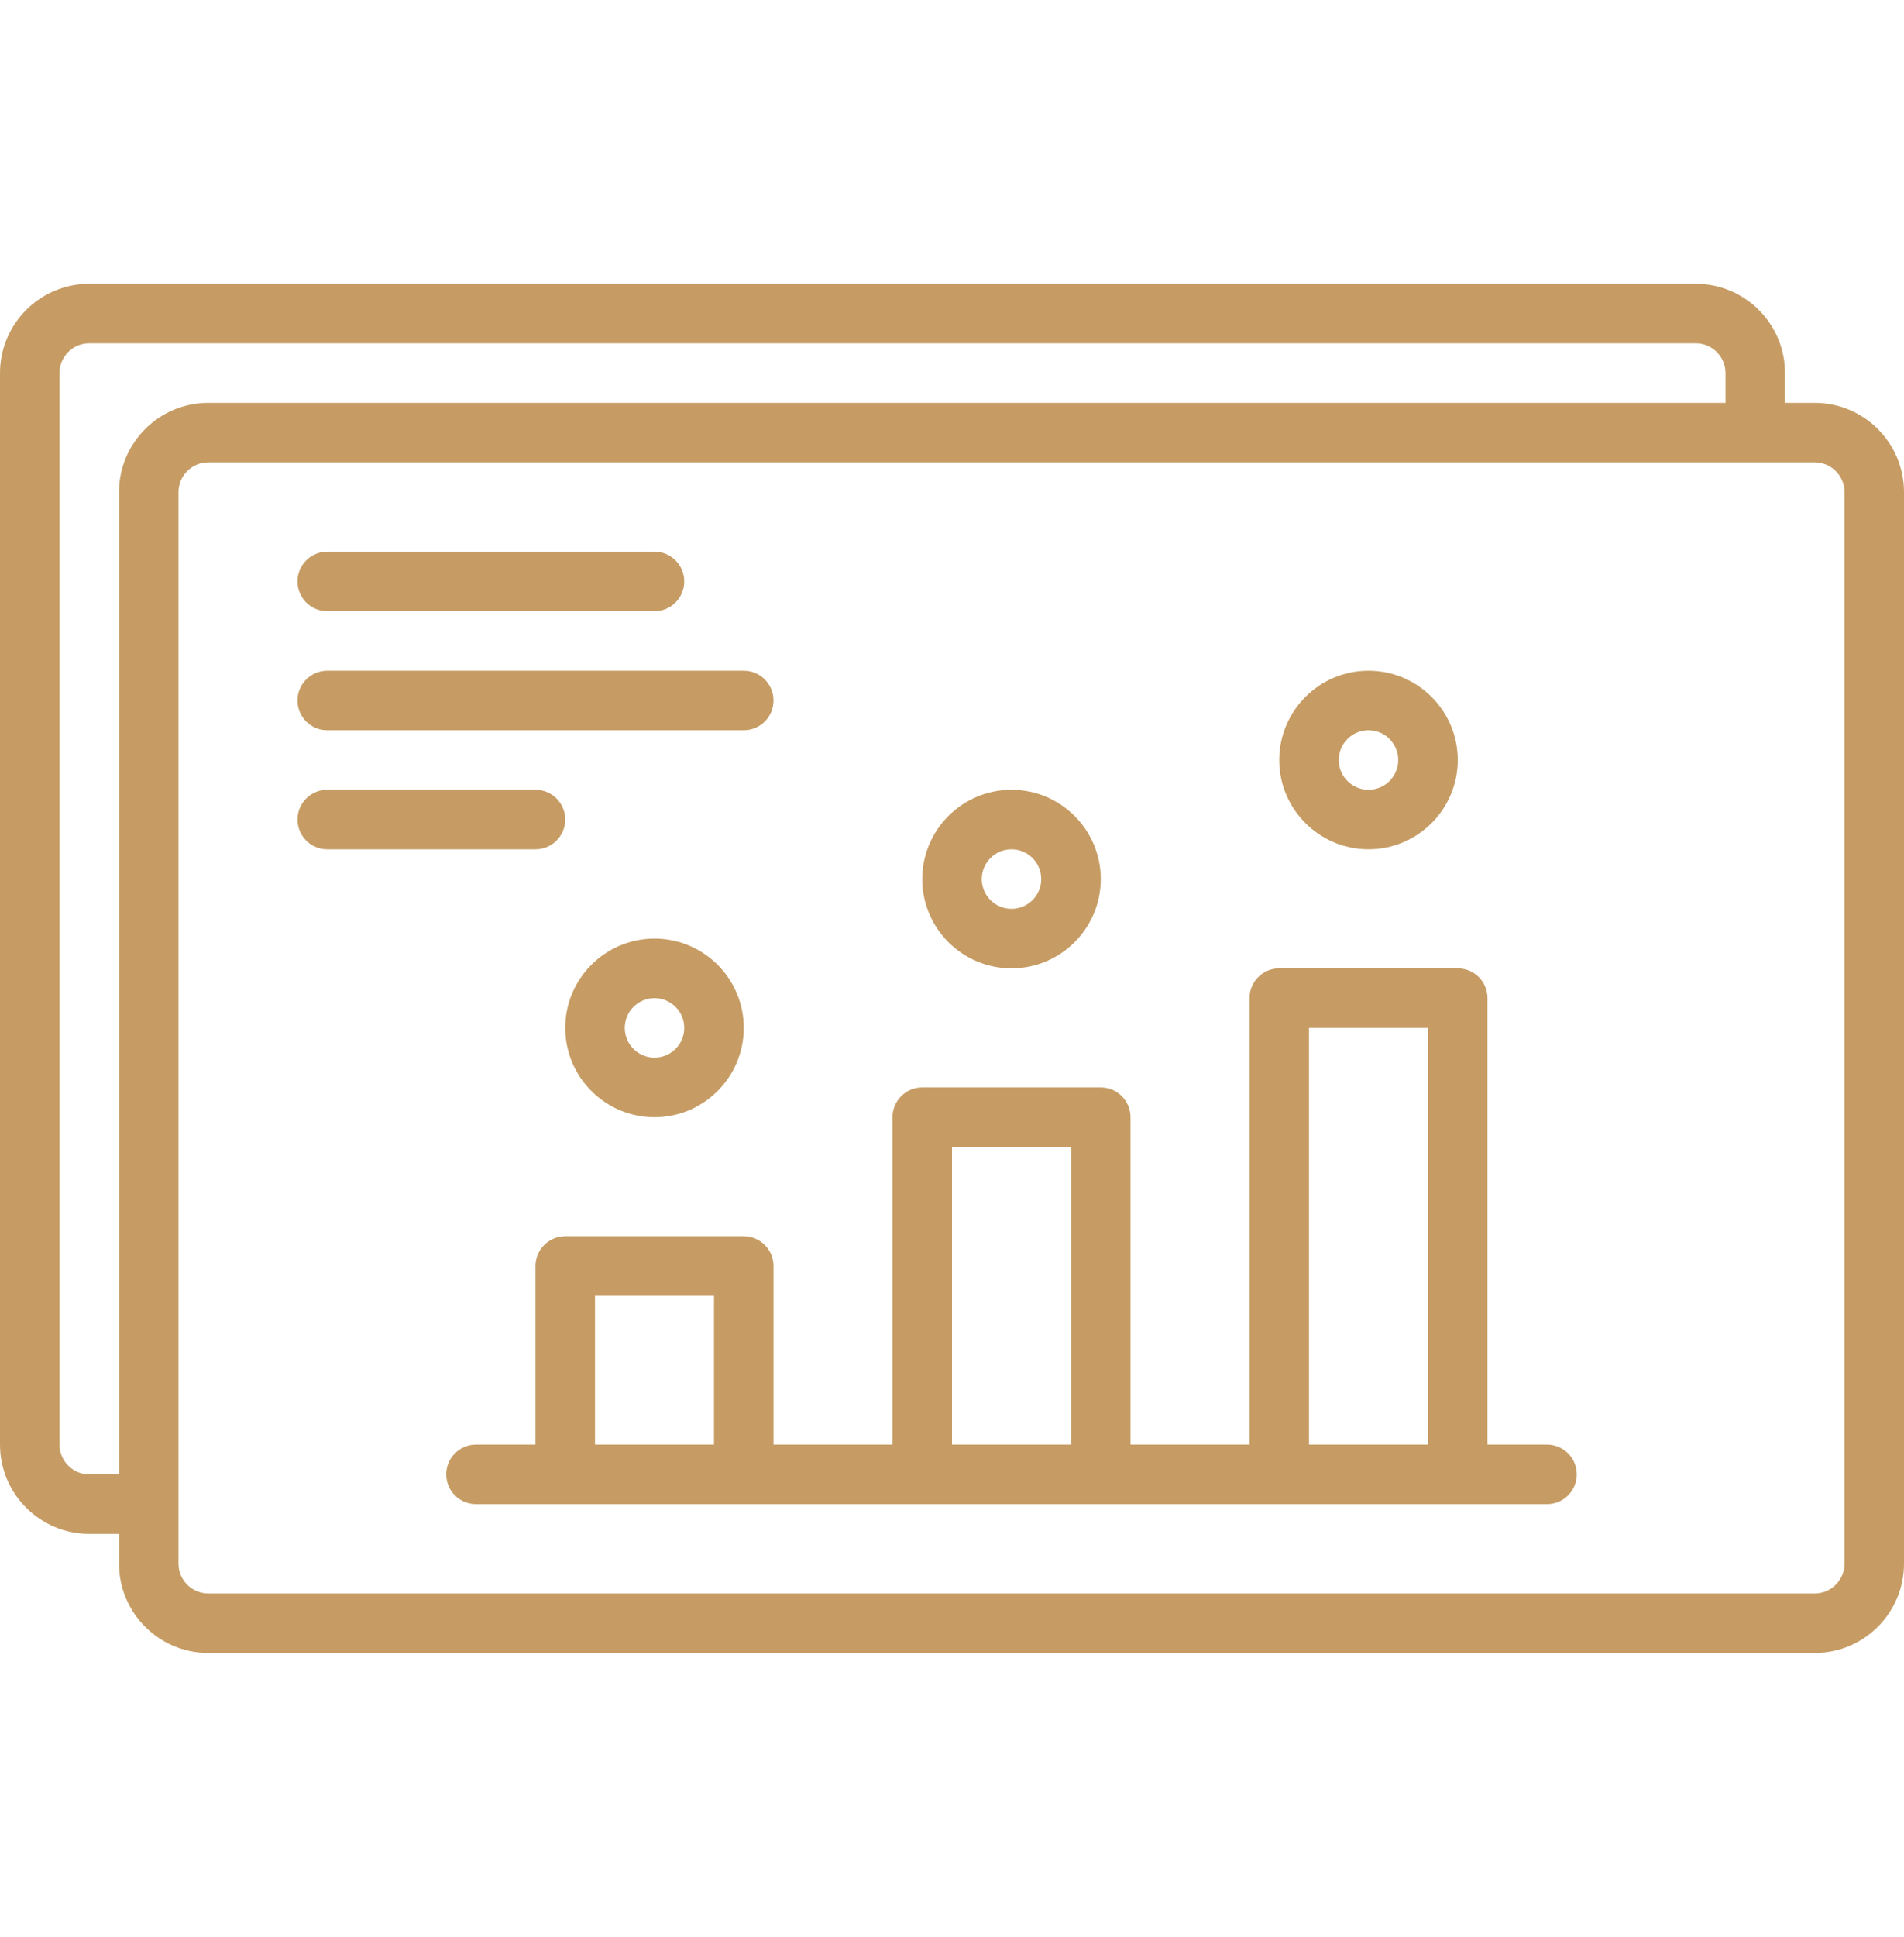
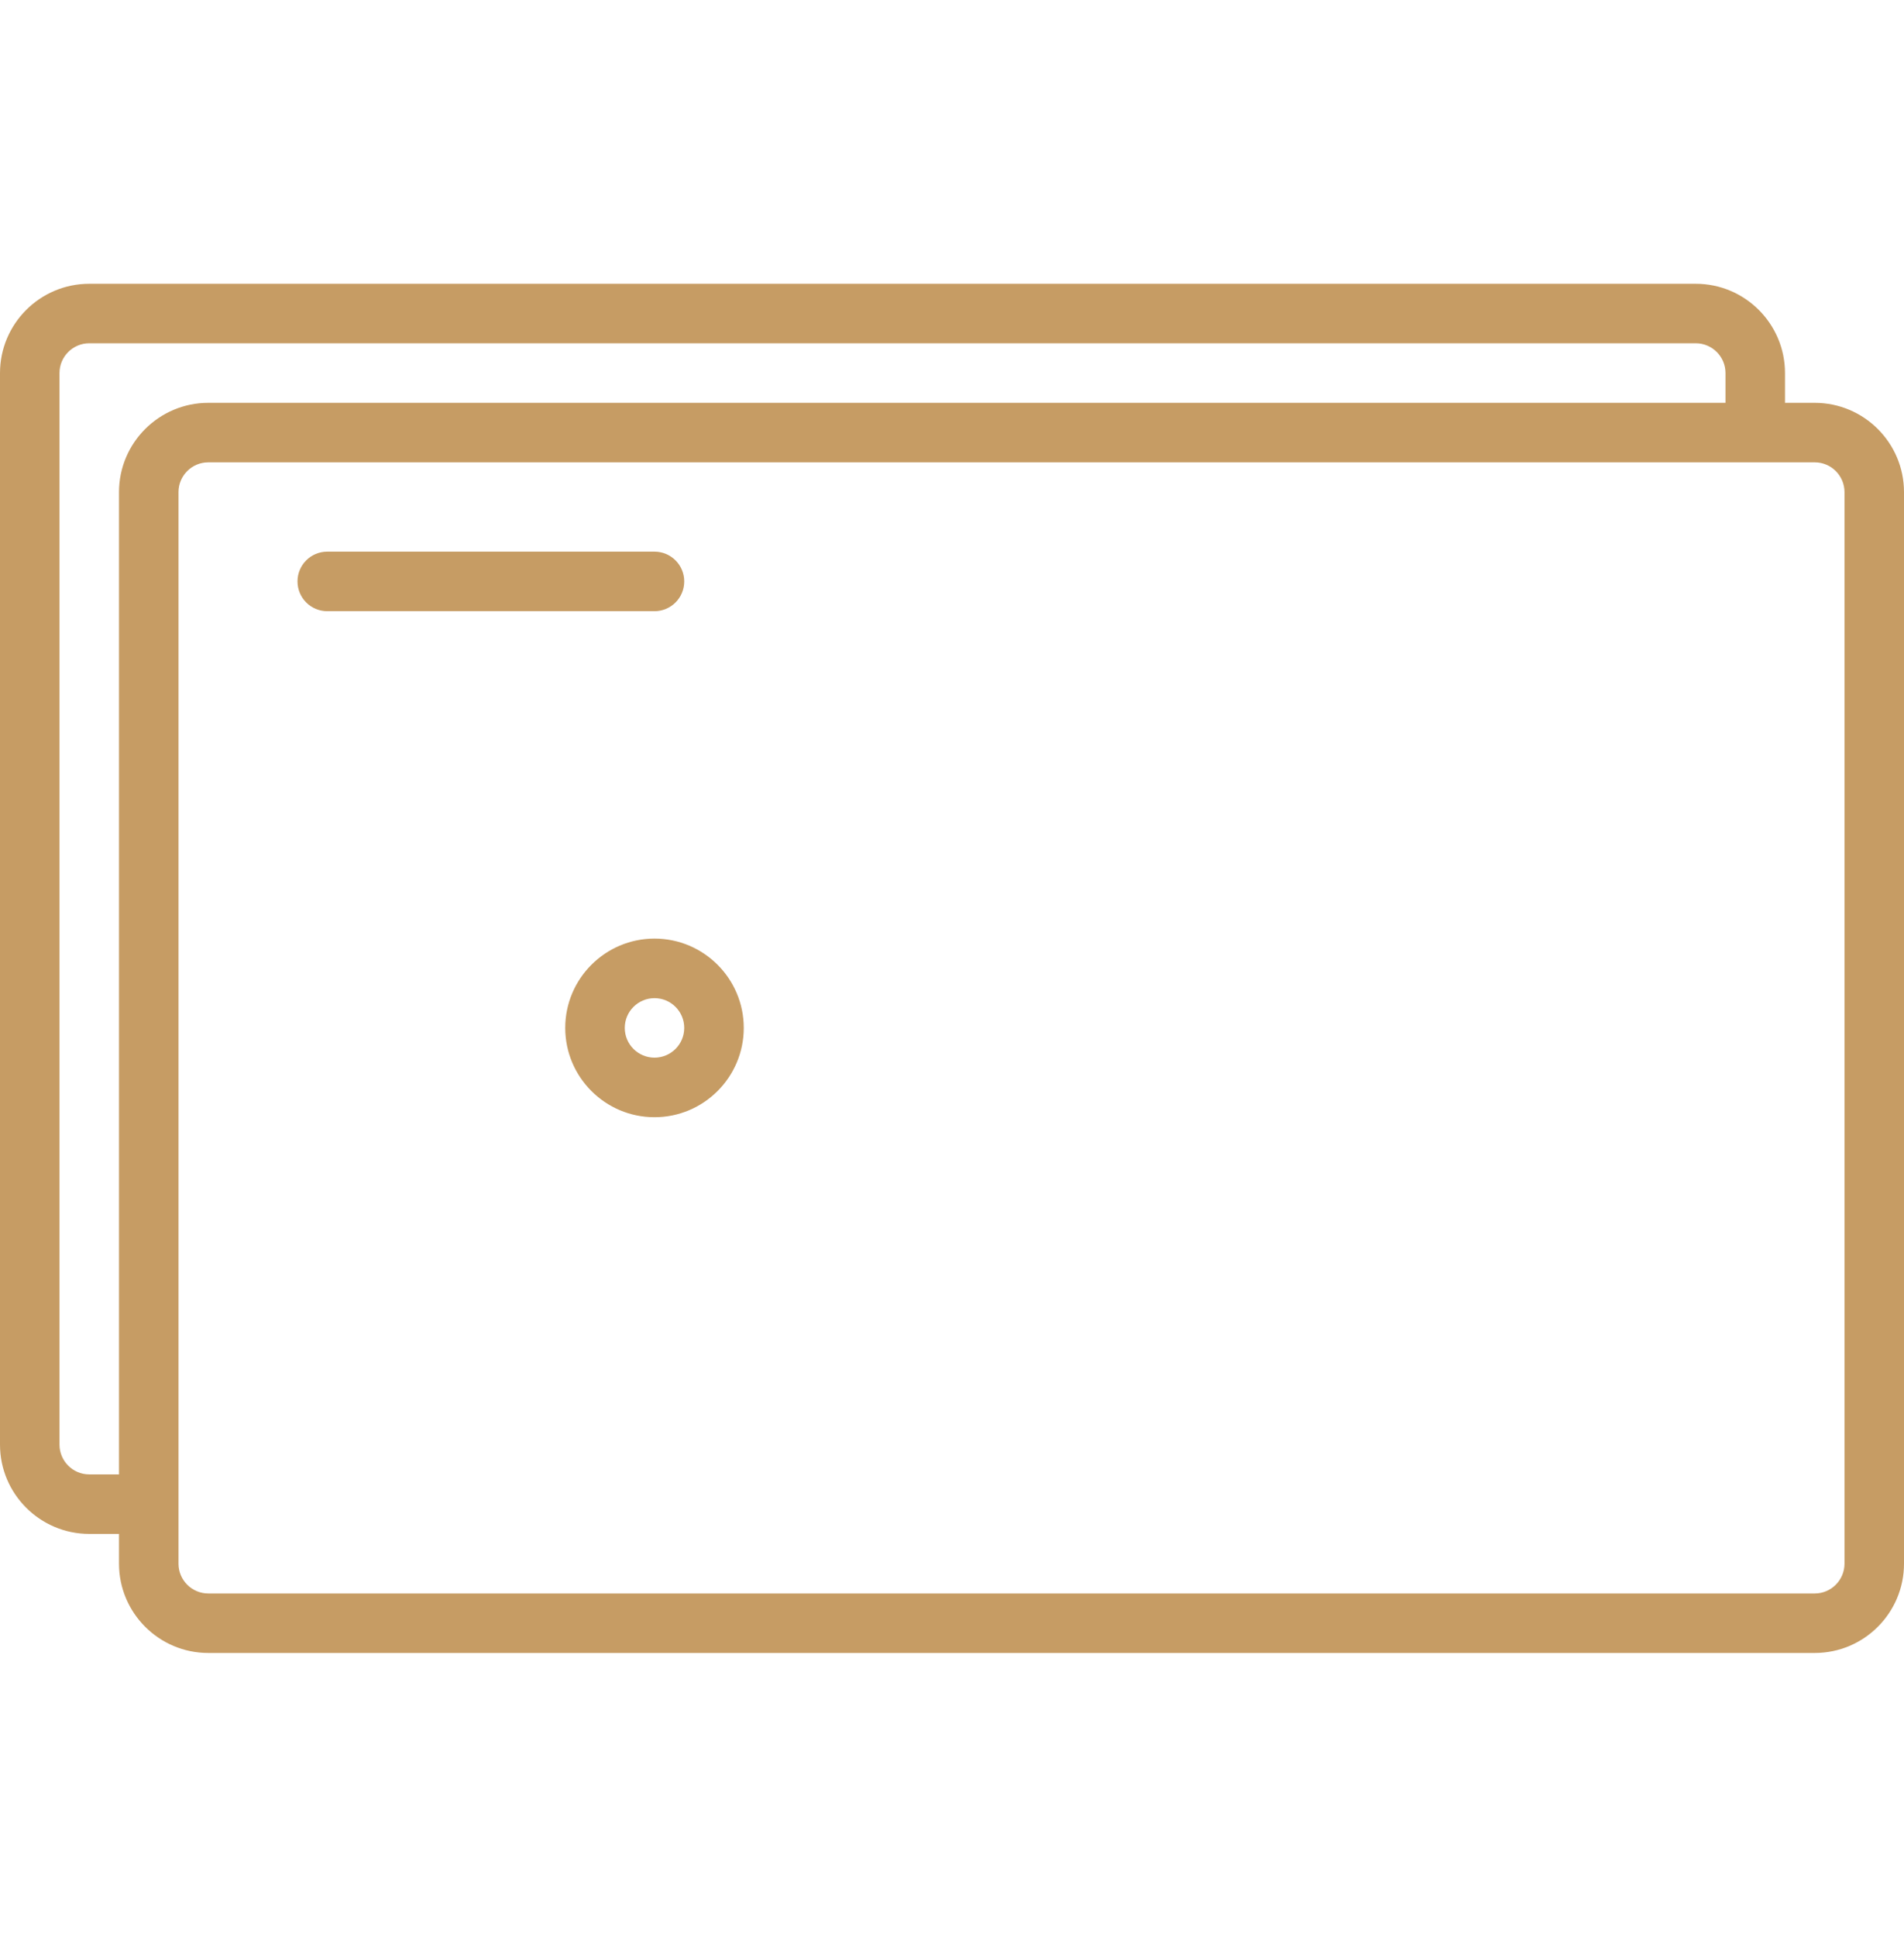
<svg xmlns="http://www.w3.org/2000/svg" width="60" height="61" viewBox="0 0 60 61" fill="none">
  <path d="M57.188 12.688H56.25V11.75C56.25 10.199 54.988 8.938 53.438 8.938H2.812C1.262 8.938 0 10.199 0 11.75V45.5C0 47.051 1.262 48.312 2.812 48.312H3.75V49.25C3.75 50.801 5.012 52.062 6.562 52.062H57.188C58.738 52.062 60 50.801 60 49.25V15.5C60 13.949 58.738 12.688 57.188 12.688ZM2.812 46.438C2.296 46.438 1.875 46.017 1.875 45.5V11.75C1.875 11.232 2.296 10.812 2.812 10.812H53.438C53.954 10.812 54.375 11.232 54.375 11.75V12.688H6.562C5.012 12.688 3.75 13.949 3.75 15.5V46.438H2.812ZM58.125 49.25C58.125 49.767 57.704 50.188 57.188 50.188H6.562C6.046 50.188 5.625 49.767 5.625 49.25V15.5C5.625 14.982 6.046 14.562 6.562 14.562H57.188C57.704 14.562 58.125 14.982 58.125 15.5V49.25Z" fill="#C69C64" />
-   <path d="M48.75 45.5H46.875V31.438C46.875 30.919 46.455 30.5 45.938 30.5H40.312C39.795 30.5 39.375 30.919 39.375 31.438V45.5H35.625V35.188C35.625 34.669 35.205 34.25 34.688 34.25H29.062C28.545 34.25 28.125 34.669 28.125 35.188V45.5H24.375V39.875C24.375 39.357 23.955 38.938 23.438 38.938H17.812C17.295 38.938 16.875 39.357 16.875 39.875V45.5H15C14.482 45.5 14.062 45.919 14.062 46.438C14.062 46.956 14.482 47.375 15 47.375H48.75C49.267 47.375 49.688 46.956 49.688 46.438C49.688 45.919 49.267 45.5 48.75 45.5ZM18.75 45.5V40.812H22.5V45.5H18.75ZM30 45.5V36.125H33.75V45.5H30ZM41.25 45.5V32.375H45V45.5H41.25Z" fill="#C69C64" />
  <path d="M10.312 19.25H20.625C21.142 19.25 21.562 18.831 21.562 18.312C21.562 17.794 21.142 17.375 20.625 17.375H10.312C9.795 17.375 9.375 17.794 9.375 18.312C9.375 18.831 9.795 19.25 10.312 19.25Z" fill="#C69C64" />
-   <path d="M10.312 23H23.438C23.955 23 24.375 22.581 24.375 22.062C24.375 21.544 23.955 21.125 23.438 21.125H10.312C9.795 21.125 9.375 21.544 9.375 22.062C9.375 22.581 9.795 23 10.312 23Z" fill="#C69C64" />
-   <path d="M17.812 25.812C17.812 25.294 17.392 24.875 16.875 24.875H10.312C9.795 24.875 9.375 25.294 9.375 25.812C9.375 26.331 9.795 26.75 10.312 26.75H16.875C17.392 26.75 17.812 26.331 17.812 25.812Z" fill="#C69C64" />
  <path d="M17.812 32.375C17.812 33.926 19.074 35.188 20.625 35.188C22.176 35.188 23.438 33.926 23.438 32.375C23.438 30.824 22.176 29.562 20.625 29.562C19.074 29.562 17.812 30.824 17.812 32.375ZM21.562 32.375C21.562 32.892 21.142 33.312 20.625 33.312C20.108 33.312 19.688 32.892 19.688 32.375C19.688 31.858 20.108 31.438 20.625 31.438C21.142 31.438 21.562 31.858 21.562 32.375Z" fill="#C69C64" />
-   <path d="M31.875 30.5C33.426 30.5 34.688 29.238 34.688 27.688C34.688 26.137 33.426 24.875 31.875 24.875C30.324 24.875 29.062 26.137 29.062 27.688C29.062 29.238 30.324 30.5 31.875 30.5ZM31.875 26.75C32.392 26.75 32.812 27.17 32.812 27.688C32.812 28.205 32.392 28.625 31.875 28.625C31.358 28.625 30.938 28.205 30.938 27.688C30.938 27.17 31.358 26.75 31.875 26.75Z" fill="#C69C64" />
-   <path d="M43.125 26.75C44.676 26.75 45.938 25.488 45.938 23.938C45.938 22.387 44.676 21.125 43.125 21.125C41.574 21.125 40.312 22.387 40.312 23.938C40.312 25.488 41.574 26.75 43.125 26.75ZM43.125 23C43.642 23 44.062 23.42 44.062 23.938C44.062 24.455 43.642 24.875 43.125 24.875C42.608 24.875 42.188 24.455 42.188 23.938C42.188 23.42 42.608 23 43.125 23Z" fill="#C69C64" />
</svg>